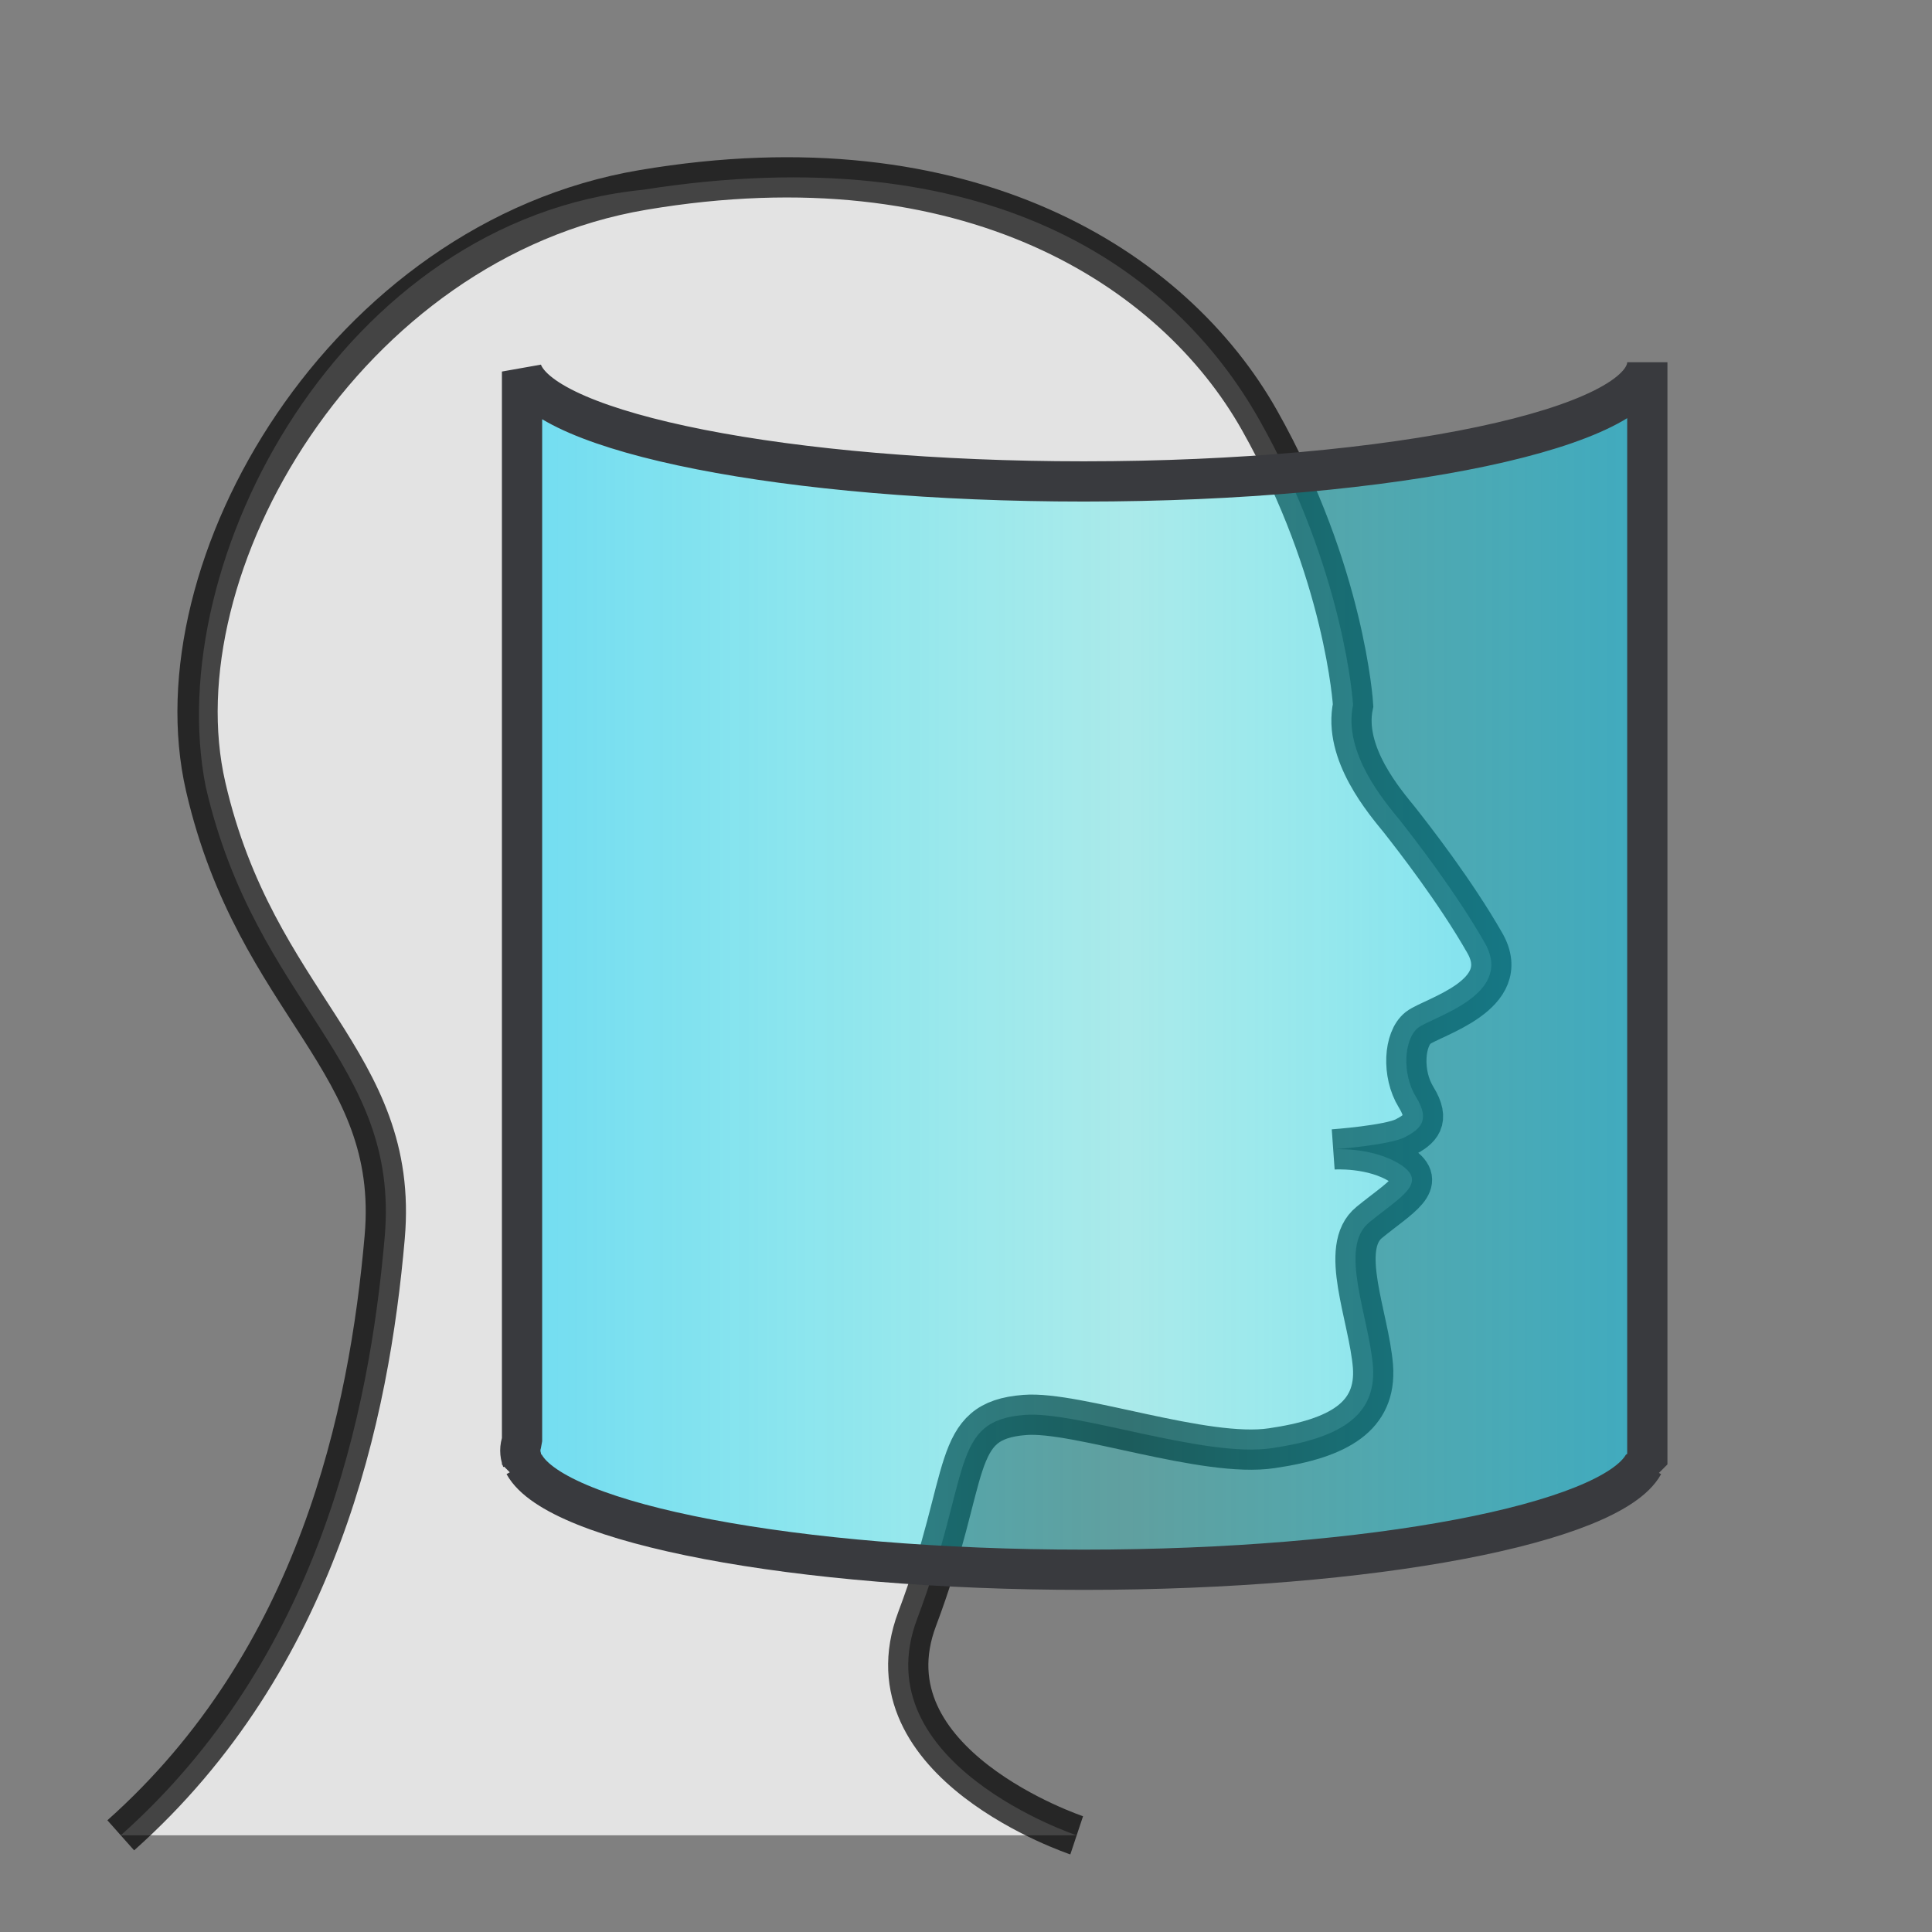
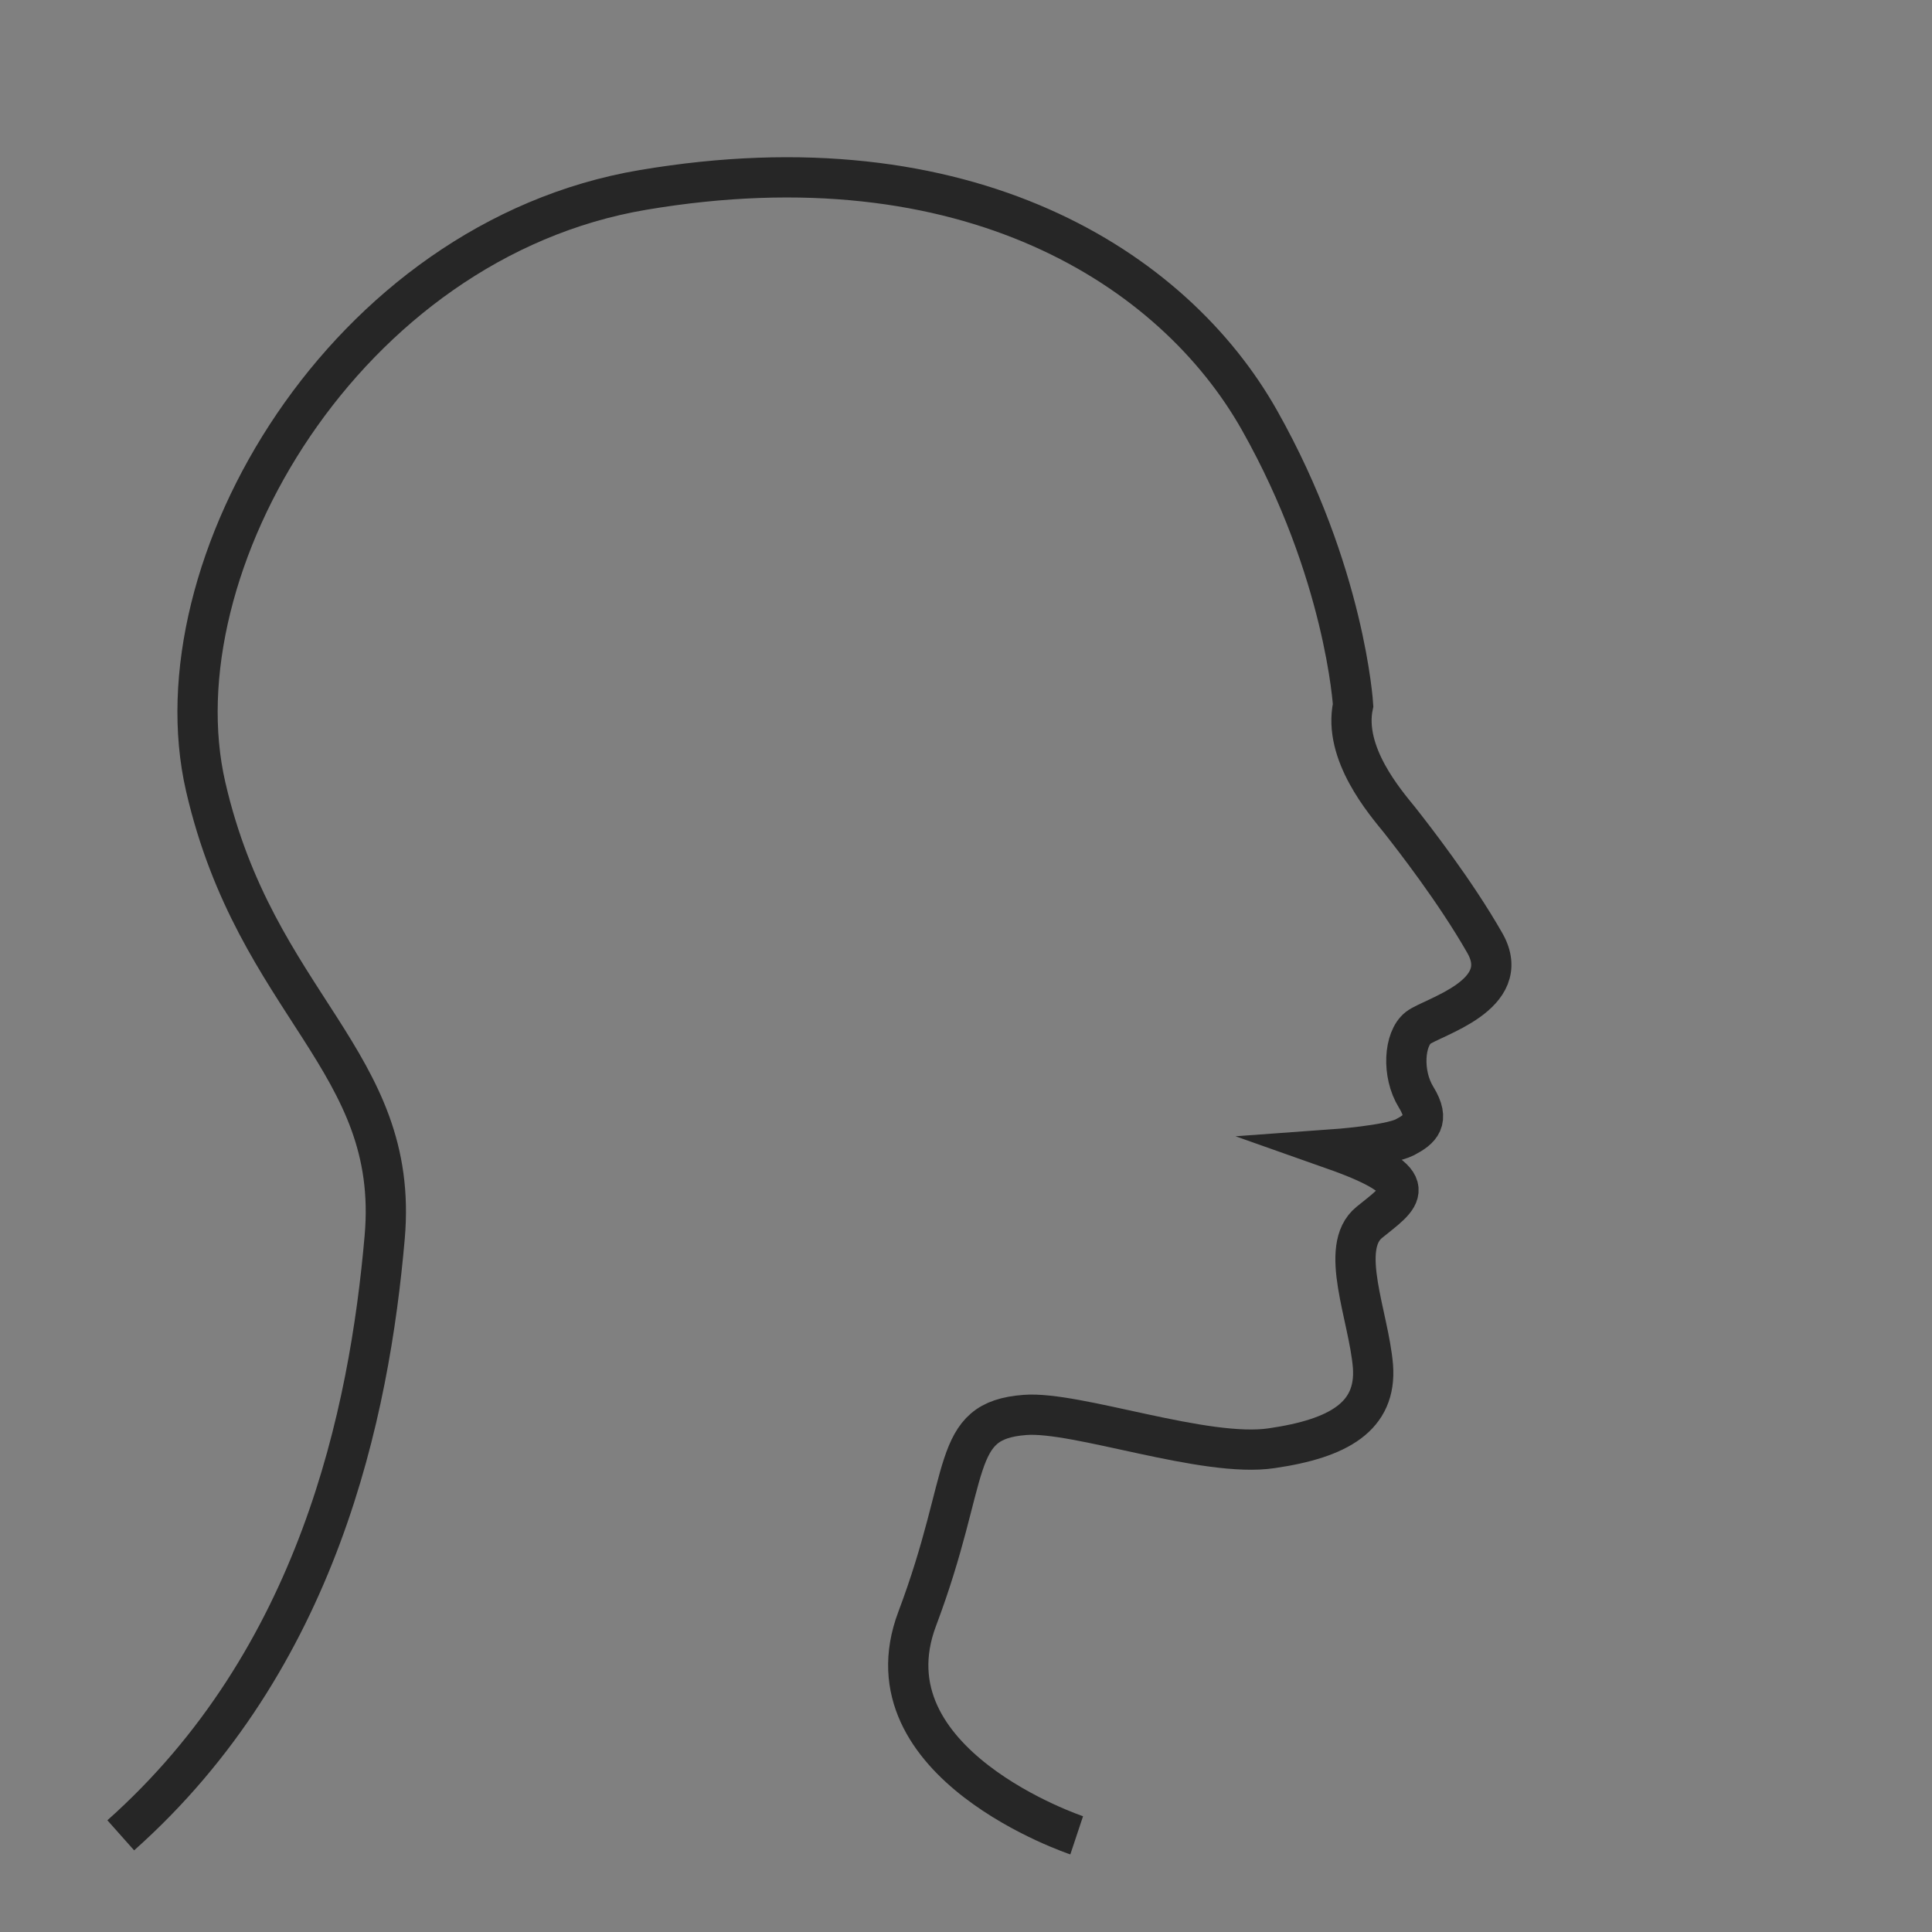
<svg xmlns="http://www.w3.org/2000/svg" width="48" height="48" viewBox="0 0 48 48" fill="none">
  <rect x="0" y="0" width="48" height="48" fill="#808080" stroke="none" />
-   <path opacity="0.78" d="M33.617 17.516C33.617 17.516 33.422 14.213 31.291 10.436C29.16 6.659 24.547 3.365 15.972 4.715C8.508 5.462 4.002 13.912 5.11 19.541C6.366 24.99 9.939 26.35 9.558 30.731C9.177 35.112 7.911 41.226 3 45.598H26.75C26.75 45.598 21.428 43.825 22.787 40.219C24.146 36.613 23.59 35.294 25.464 35.153C26.75 35.052 29.942 36.23 31.599 35.979C33.257 35.737 34.204 35.193 34.111 33.944C34.008 32.695 33.247 30.993 34.019 30.369C34.781 29.744 35.491 29.392 34.801 28.938C34.101 28.485 33.123 28.555 33.123 28.555C33.123 28.555 34.513 28.455 34.904 28.253C35.285 28.052 35.542 27.84 35.182 27.256C34.822 26.672 34.884 25.806 35.234 25.534C35.584 25.262 37.632 24.728 36.891 23.429C36.15 22.13 35.11 20.8 34.77 20.367C34.42 19.934 33.36 18.715 33.617 17.516Z" fill="white" />
-   <path d="M3 45.598C7.911 41.227 9.177 35.114 9.558 30.733C9.939 26.352 6.366 24.992 5.11 19.544C3.854 14.095 8.569 5.972 15.972 4.719C24.032 3.356 29.16 6.663 31.291 10.44C33.422 14.216 33.617 17.52 33.617 17.52C33.36 18.718 34.42 19.937 34.77 20.37C35.11 20.803 36.15 22.132 36.891 23.431C37.632 24.73 35.584 25.264 35.234 25.536C34.884 25.808 34.822 26.674 35.182 27.258C35.542 27.842 35.285 28.054 34.904 28.255C34.513 28.457 33.123 28.557 33.123 28.557C33.123 28.557 34.101 28.487 34.801 28.94C35.491 29.393 34.781 29.746 34.019 30.37C33.247 30.995 34.008 32.697 34.111 33.945C34.204 35.194 33.257 35.738 31.599 35.98C29.942 36.232 26.75 35.053 25.464 35.154C23.59 35.295 24.146 36.614 22.787 40.22C21.428 43.825 26.75 45.598 26.75 45.598" stroke="black" stroke-opacity="0.7" stroke-miterlimit="10" />
-   <path d="M26.927 11.961C19.575 11.961 13.529 10.757 12.97 9.231V35.807C12.941 35.883 12.927 35.961 12.927 36.038C12.927 36.117 12.941 36.194 12.97 36.27V36.383H13.023C13.832 37.855 19.759 39 26.927 39C34.096 39 40.022 37.854 40.832 36.383H40.927V9C40.927 10.633 34.646 11.961 26.927 11.961Z" fill="url(#paint0_linear_4577_10534)" fill-opacity="0.5" stroke="#393A3E" stroke-linejoin="bevel" />
+   <path d="M3 45.598C7.911 41.227 9.177 35.114 9.558 30.733C9.939 26.352 6.366 24.992 5.11 19.544C3.854 14.095 8.569 5.972 15.972 4.719C24.032 3.356 29.16 6.663 31.291 10.44C33.422 14.216 33.617 17.52 33.617 17.52C33.36 18.718 34.42 19.937 34.77 20.37C35.11 20.803 36.15 22.132 36.891 23.431C37.632 24.73 35.584 25.264 35.234 25.536C34.884 25.808 34.822 26.674 35.182 27.258C35.542 27.842 35.285 28.054 34.904 28.255C34.513 28.457 33.123 28.557 33.123 28.557C35.491 29.393 34.781 29.746 34.019 30.37C33.247 30.995 34.008 32.697 34.111 33.945C34.204 35.194 33.257 35.738 31.599 35.98C29.942 36.232 26.75 35.053 25.464 35.154C23.59 35.295 24.146 36.614 22.787 40.22C21.428 43.825 26.75 45.598 26.75 45.598" stroke="black" stroke-opacity="0.7" stroke-miterlimit="10" />
  <defs>
    <linearGradient id="paint0_linear_4577_10534" x1="12.927" y1="29.816" x2="40.927" y2="29.816" gradientUnits="userSpaceOnUse">
      <stop stop-color="#00D5FF" />
      <stop offset="0.538" stop-color="#00FFFF" stop-opacity="0.5" />
      <stop offset="1" stop-color="#00D5FF" />
    </linearGradient>
  </defs>
</svg>